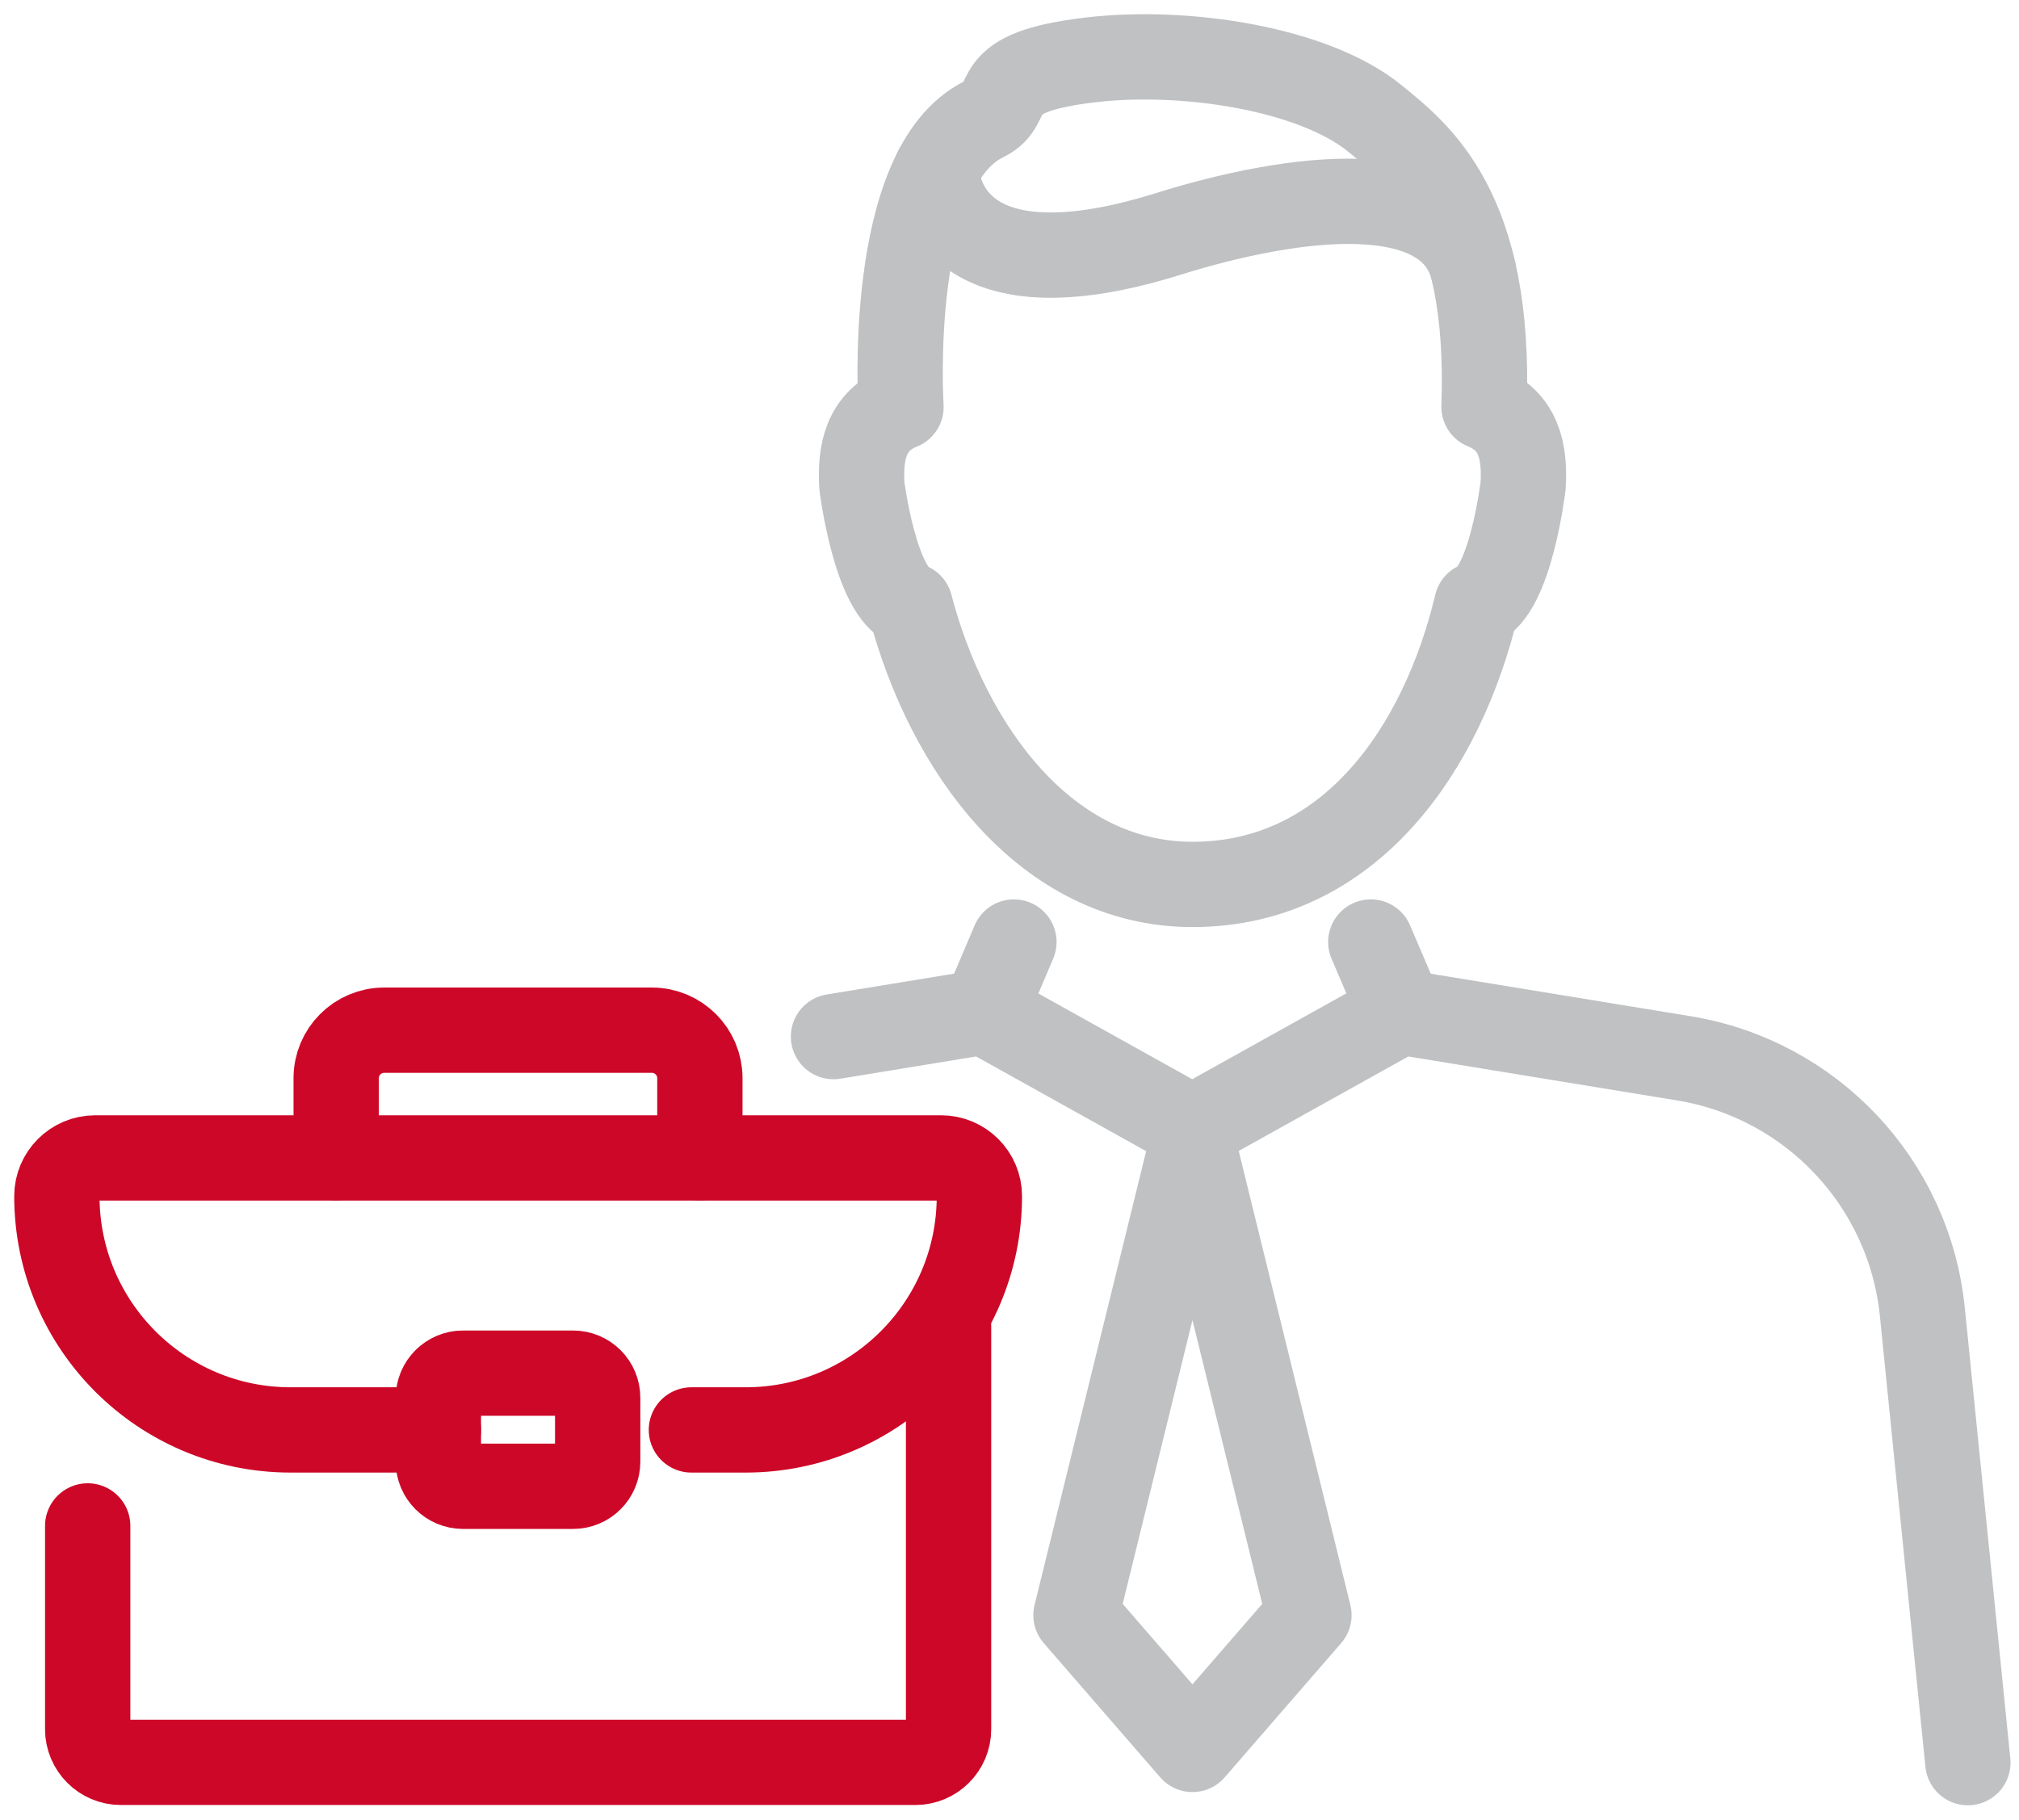
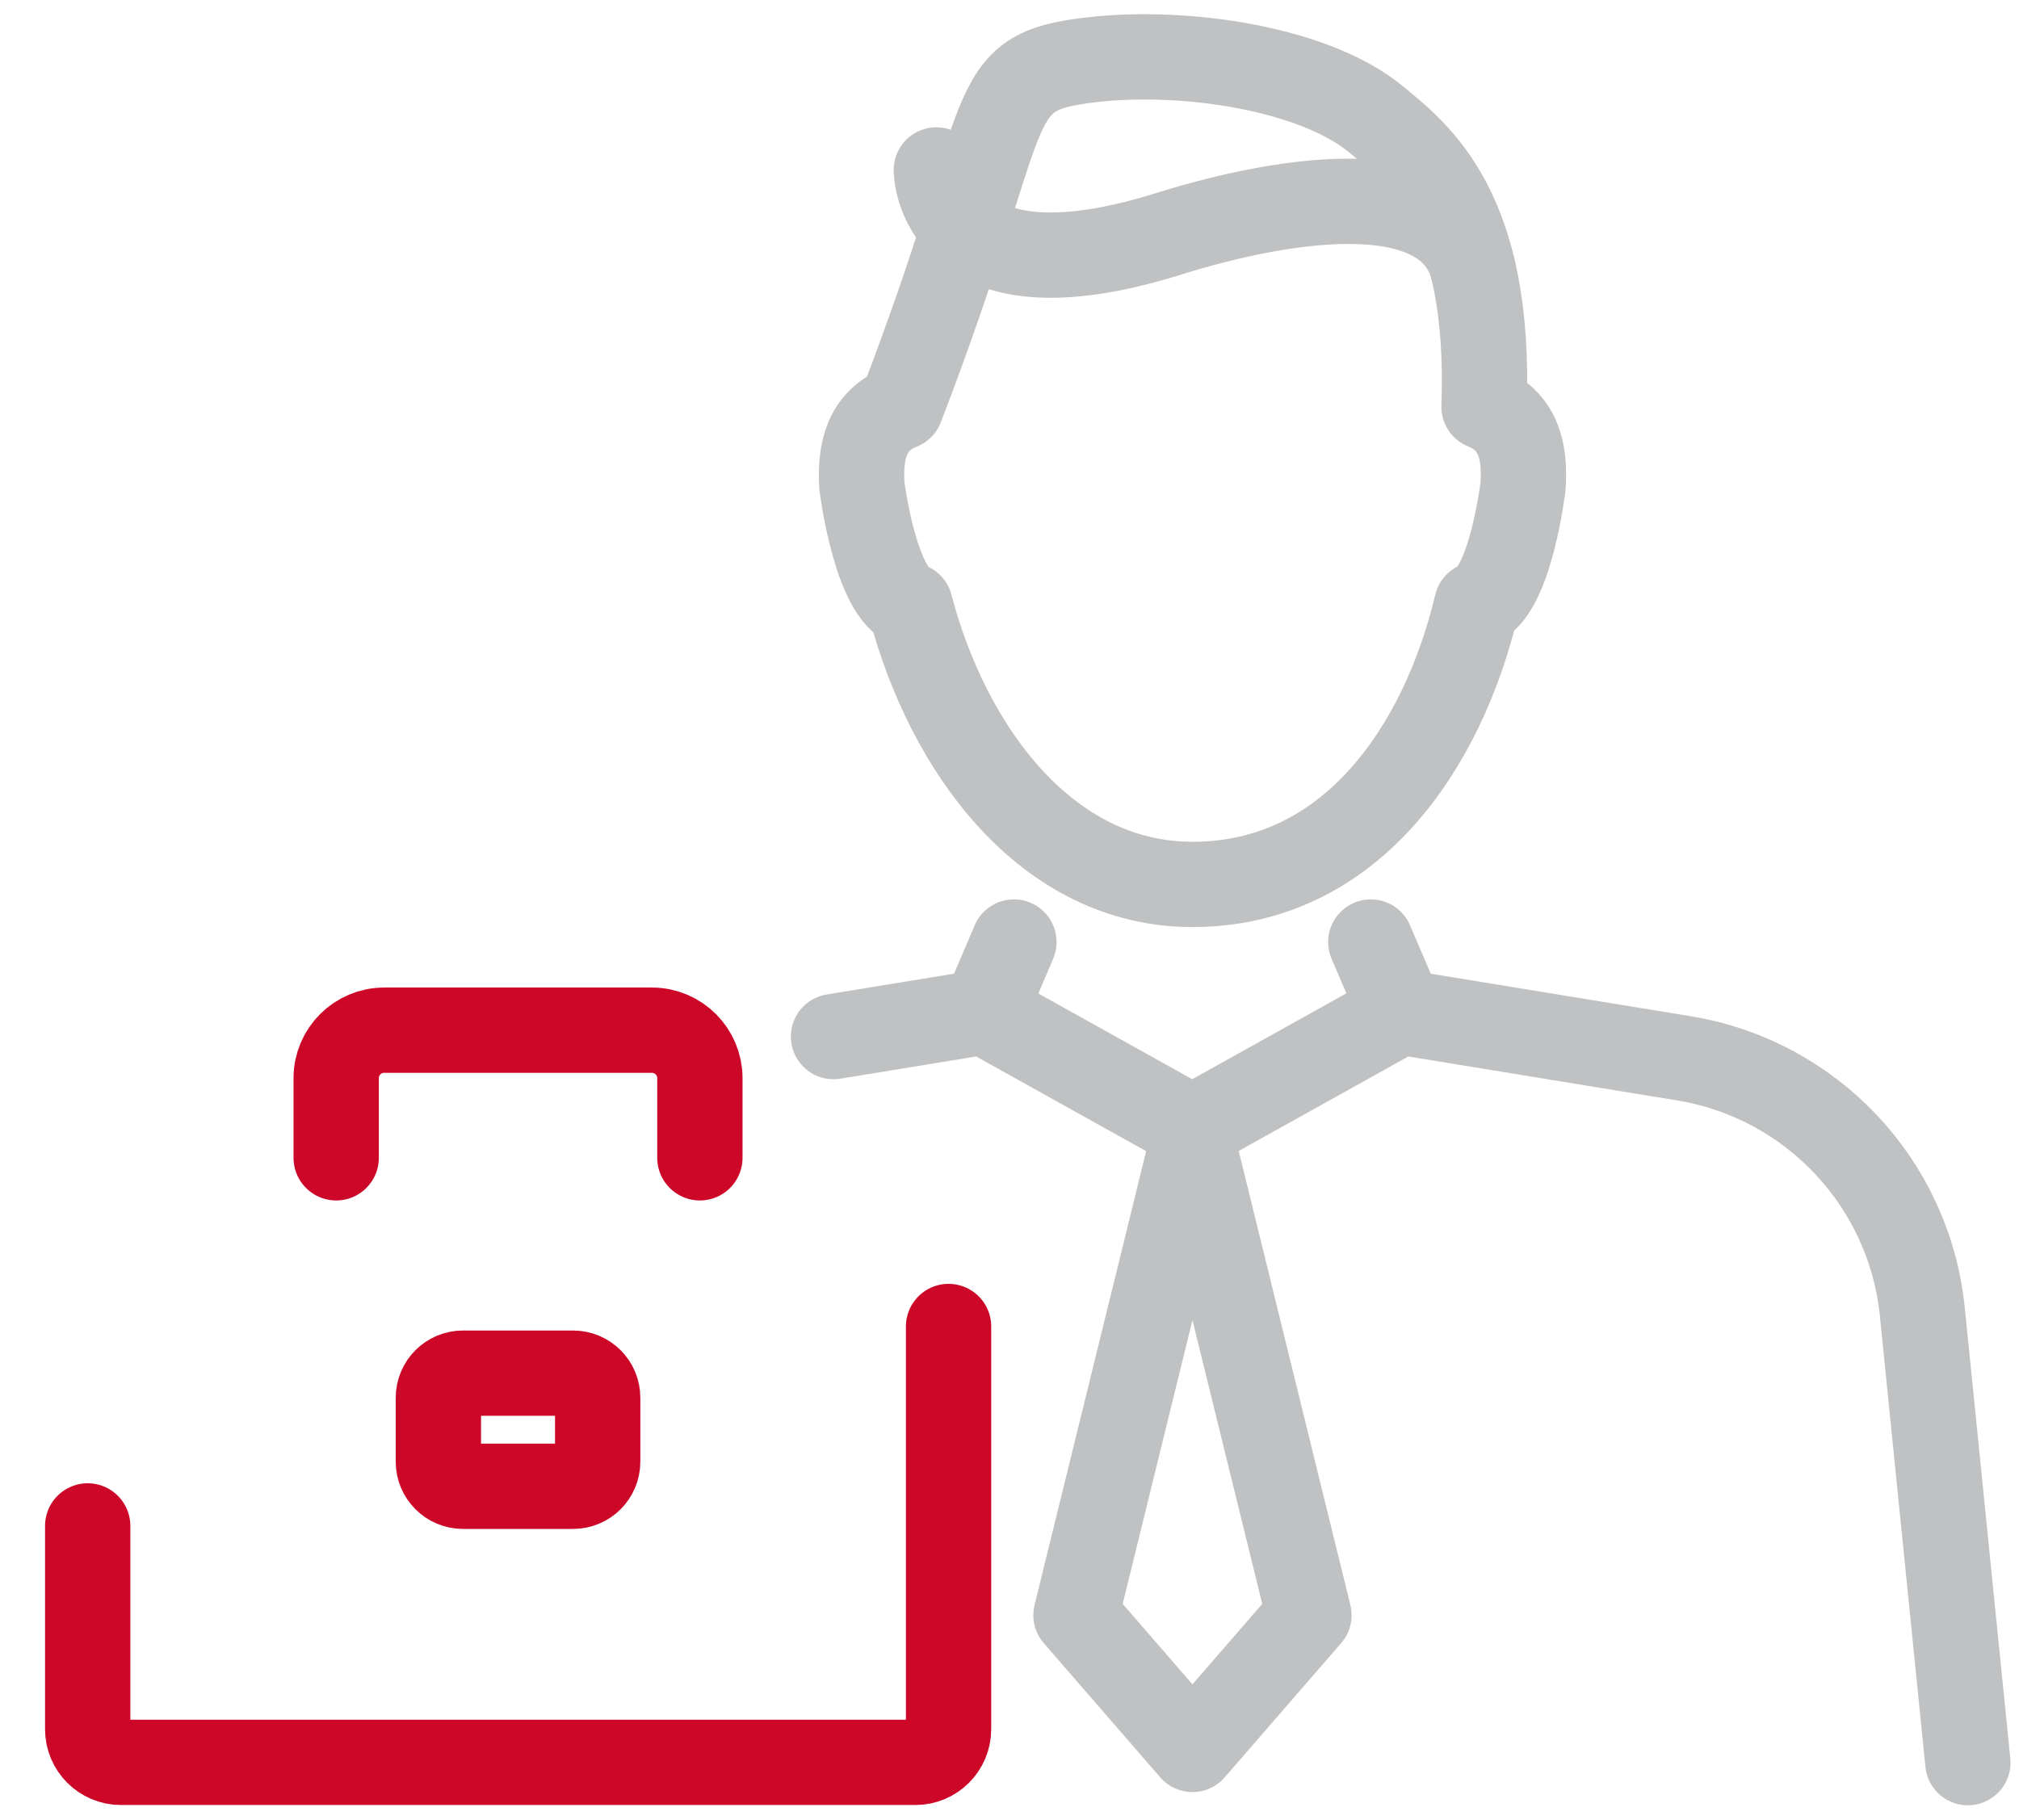
<svg xmlns="http://www.w3.org/2000/svg" width="71" height="64" viewBox="0 0 71 64" fill="none">
  <path d="M33.357 46.656V60.821C33.357 61.462 32.833 61.986 32.193 61.986H4.248C3.608 61.986 3.084 61.462 3.084 60.821V53.67" stroke="#CD0728" stroke-width="3" stroke-linecap="round" stroke-linejoin="round" />
-   <path d="M15.416 50.294H10.221C5.681 50.294 2 46.612 2 42.072C2 41.33 2.604 40.727 3.346 40.727H33.095C33.837 40.727 34.441 41.33 34.441 42.072C34.441 46.612 30.759 50.294 26.22 50.294H24.314" stroke="#CD0728" stroke-width="3" stroke-linecap="round" stroke-linejoin="round" />
  <path d="M11.822 40.723V37.922C11.822 36.991 12.579 36.234 13.51 36.234H22.924C23.856 36.234 24.612 36.991 24.612 37.922V40.723" stroke="#CD0728" stroke-width="3" stroke-linecap="round" stroke-linejoin="round" />
  <path d="M20.152 48.297H16.282C15.804 48.297 15.416 48.684 15.416 49.163V51.411C15.416 51.889 15.804 52.276 16.282 52.276H20.152C20.631 52.276 21.018 51.889 21.018 51.411V49.163C21.018 48.684 20.631 48.297 20.152 48.297Z" stroke="#CD0728" stroke-width="3" stroke-linecap="round" stroke-linejoin="round" />
  <path d="M46.03 56.809L41.934 40.148L37.838 56.809L41.934 61.531L46.03 56.809Z" stroke="#BFC1C2" stroke-width="3" stroke-linecap="round" stroke-linejoin="round" />
  <path d="M29.311 36.459L34.6 35.594L41.926 39.675L49.252 35.594L59.212 37.223C63.701 37.958 67.143 41.611 67.601 46.143L69.202 61.996" stroke="#BFC1C2" stroke-width="3" stroke-linecap="round" stroke-linejoin="round" />
  <path d="M34.607 35.599L35.655 33.133" stroke="#BFC1C2" stroke-width="3" stroke-linecap="round" stroke-linejoin="round" />
  <path d="M48.205 33.133L49.26 35.599" stroke="#BFC1C2" stroke-width="3" stroke-linecap="round" stroke-linejoin="round" />
-   <path d="M52.187 14.309C53.409 14.803 53.634 15.873 53.562 17.08C53.562 17.08 53.118 20.842 51.932 21.264C50.731 26.32 47.479 31.107 41.935 31.107C36.792 31.107 33.329 26.342 32.005 21.293C30.782 20.886 30.309 17.088 30.309 17.088C30.237 15.887 30.455 14.81 31.684 14.316C31.684 14.316 31.146 5.876 34.609 4.188C35.809 3.606 34.456 2.551 38.407 2.1C41.695 1.722 46.206 2.413 48.36 4.174C49.866 5.411 52.441 7.36 52.187 14.309Z" stroke="#BFC1C2" stroke-width="3" stroke-linecap="round" stroke-linejoin="round" />
+   <path d="M52.187 14.309C53.409 14.803 53.634 15.873 53.562 17.08C53.562 17.08 53.118 20.842 51.932 21.264C50.731 26.32 47.479 31.107 41.935 31.107C36.792 31.107 33.329 26.342 32.005 21.293C30.782 20.886 30.309 17.088 30.309 17.088C30.237 15.887 30.455 14.81 31.684 14.316C35.809 3.606 34.456 2.551 38.407 2.1C41.695 1.722 46.206 2.413 48.36 4.174C49.866 5.411 52.441 7.36 52.187 14.309Z" stroke="#BFC1C2" stroke-width="3" stroke-linecap="round" stroke-linejoin="round" />
  <path d="M32.928 5.977C32.928 5.977 32.928 10.771 41.069 8.232C45.492 6.85 51.007 6.129 51.815 9.527" stroke="#BFC1C2" stroke-width="3" stroke-linecap="round" stroke-linejoin="round" />
</svg>